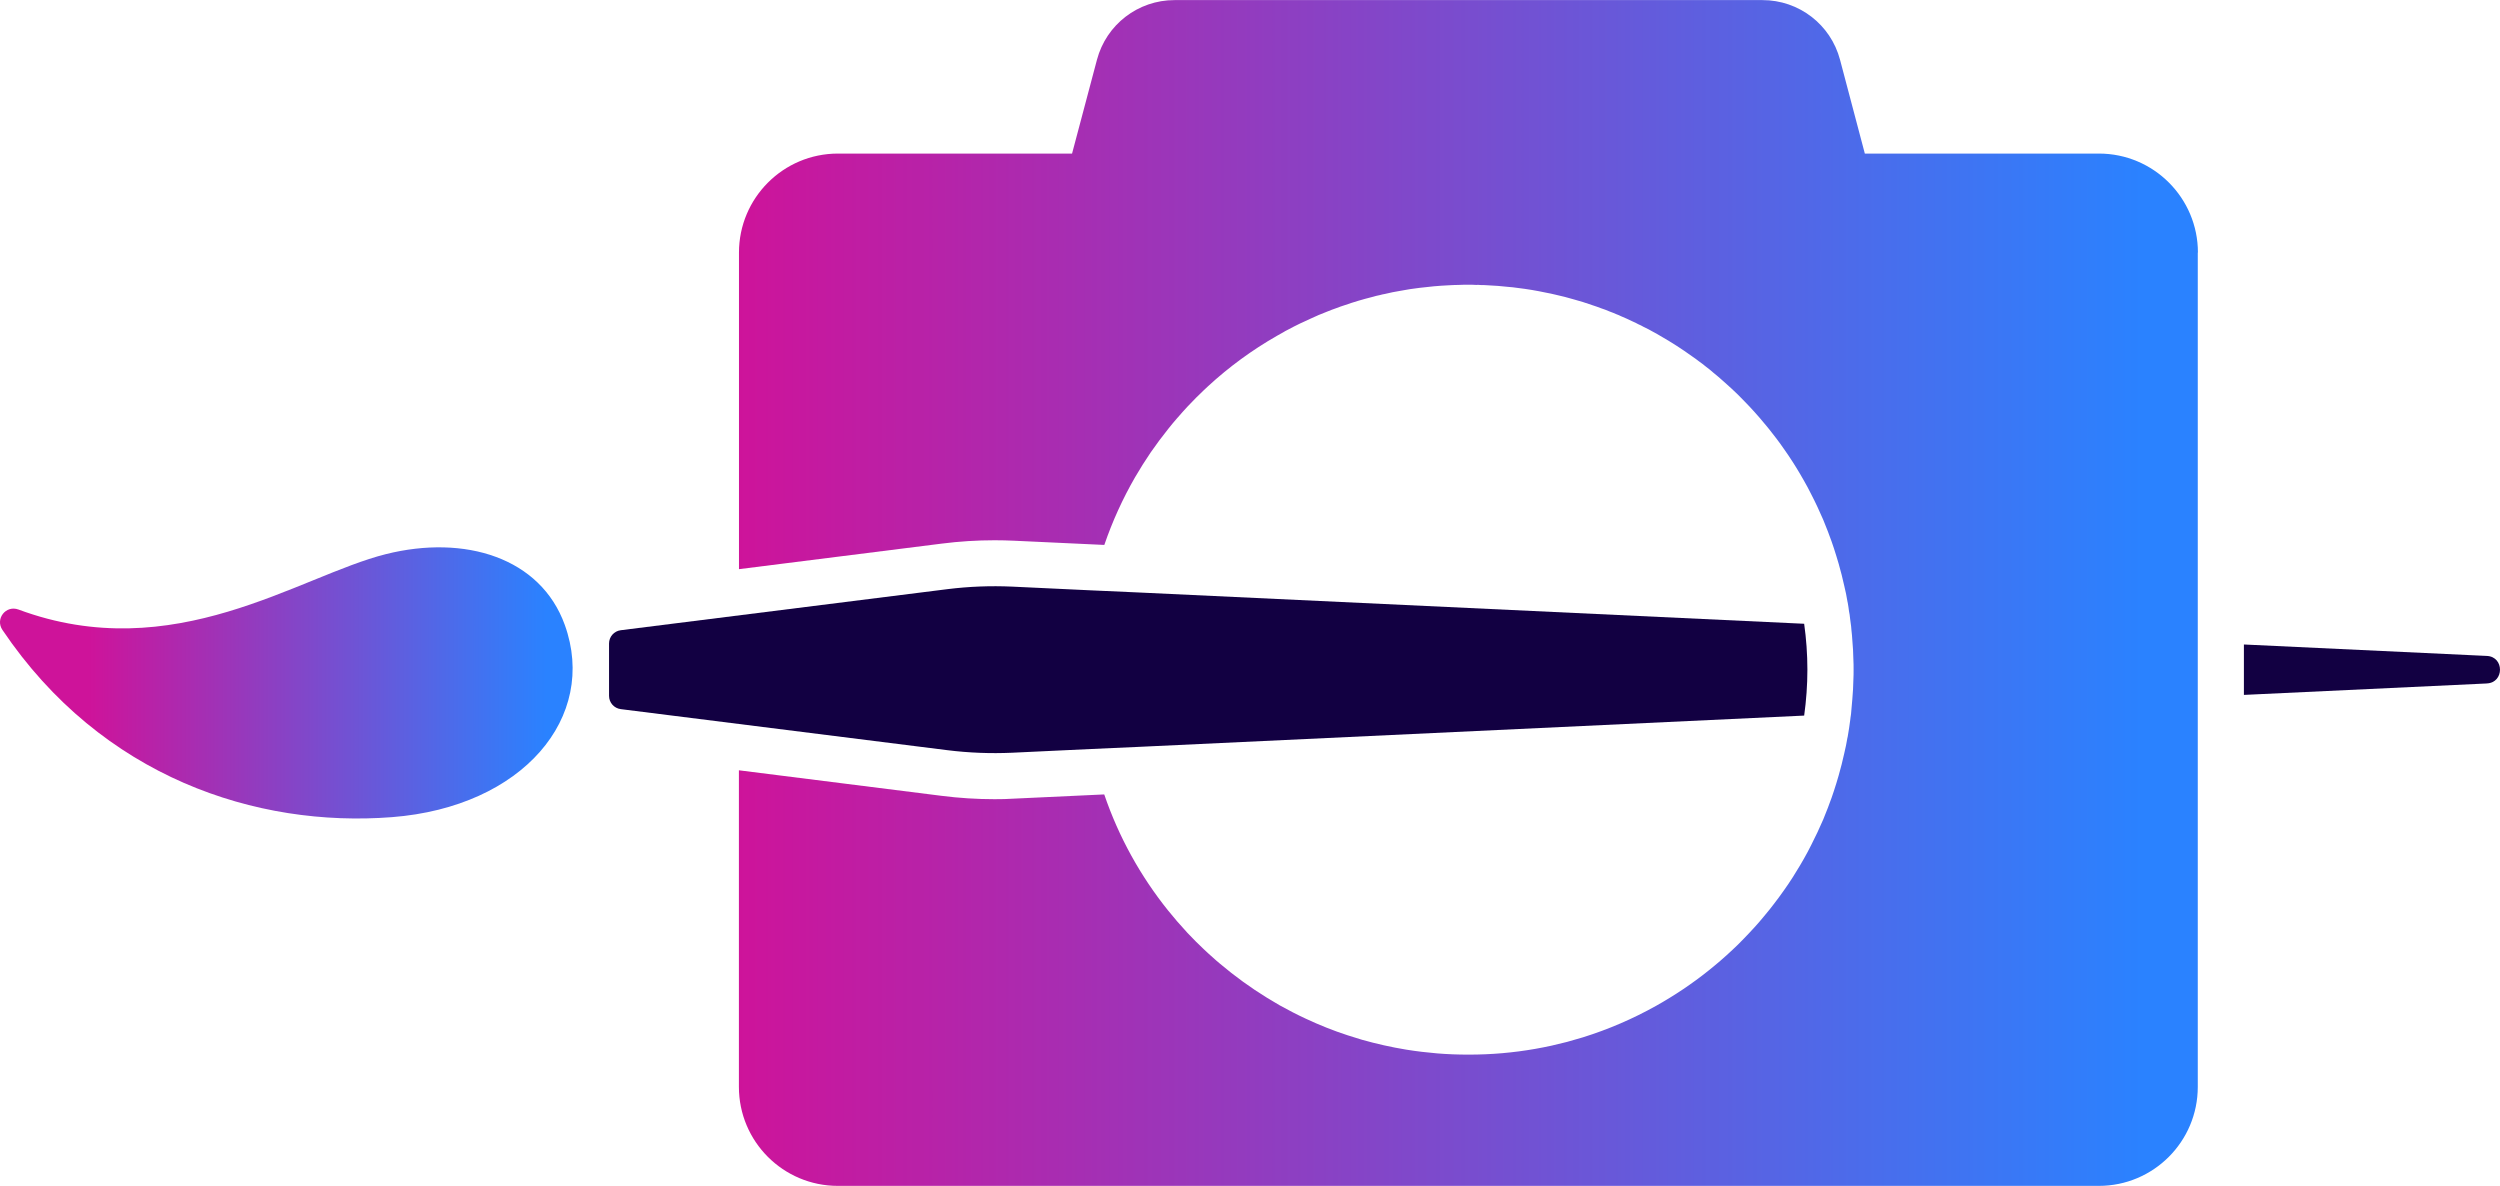
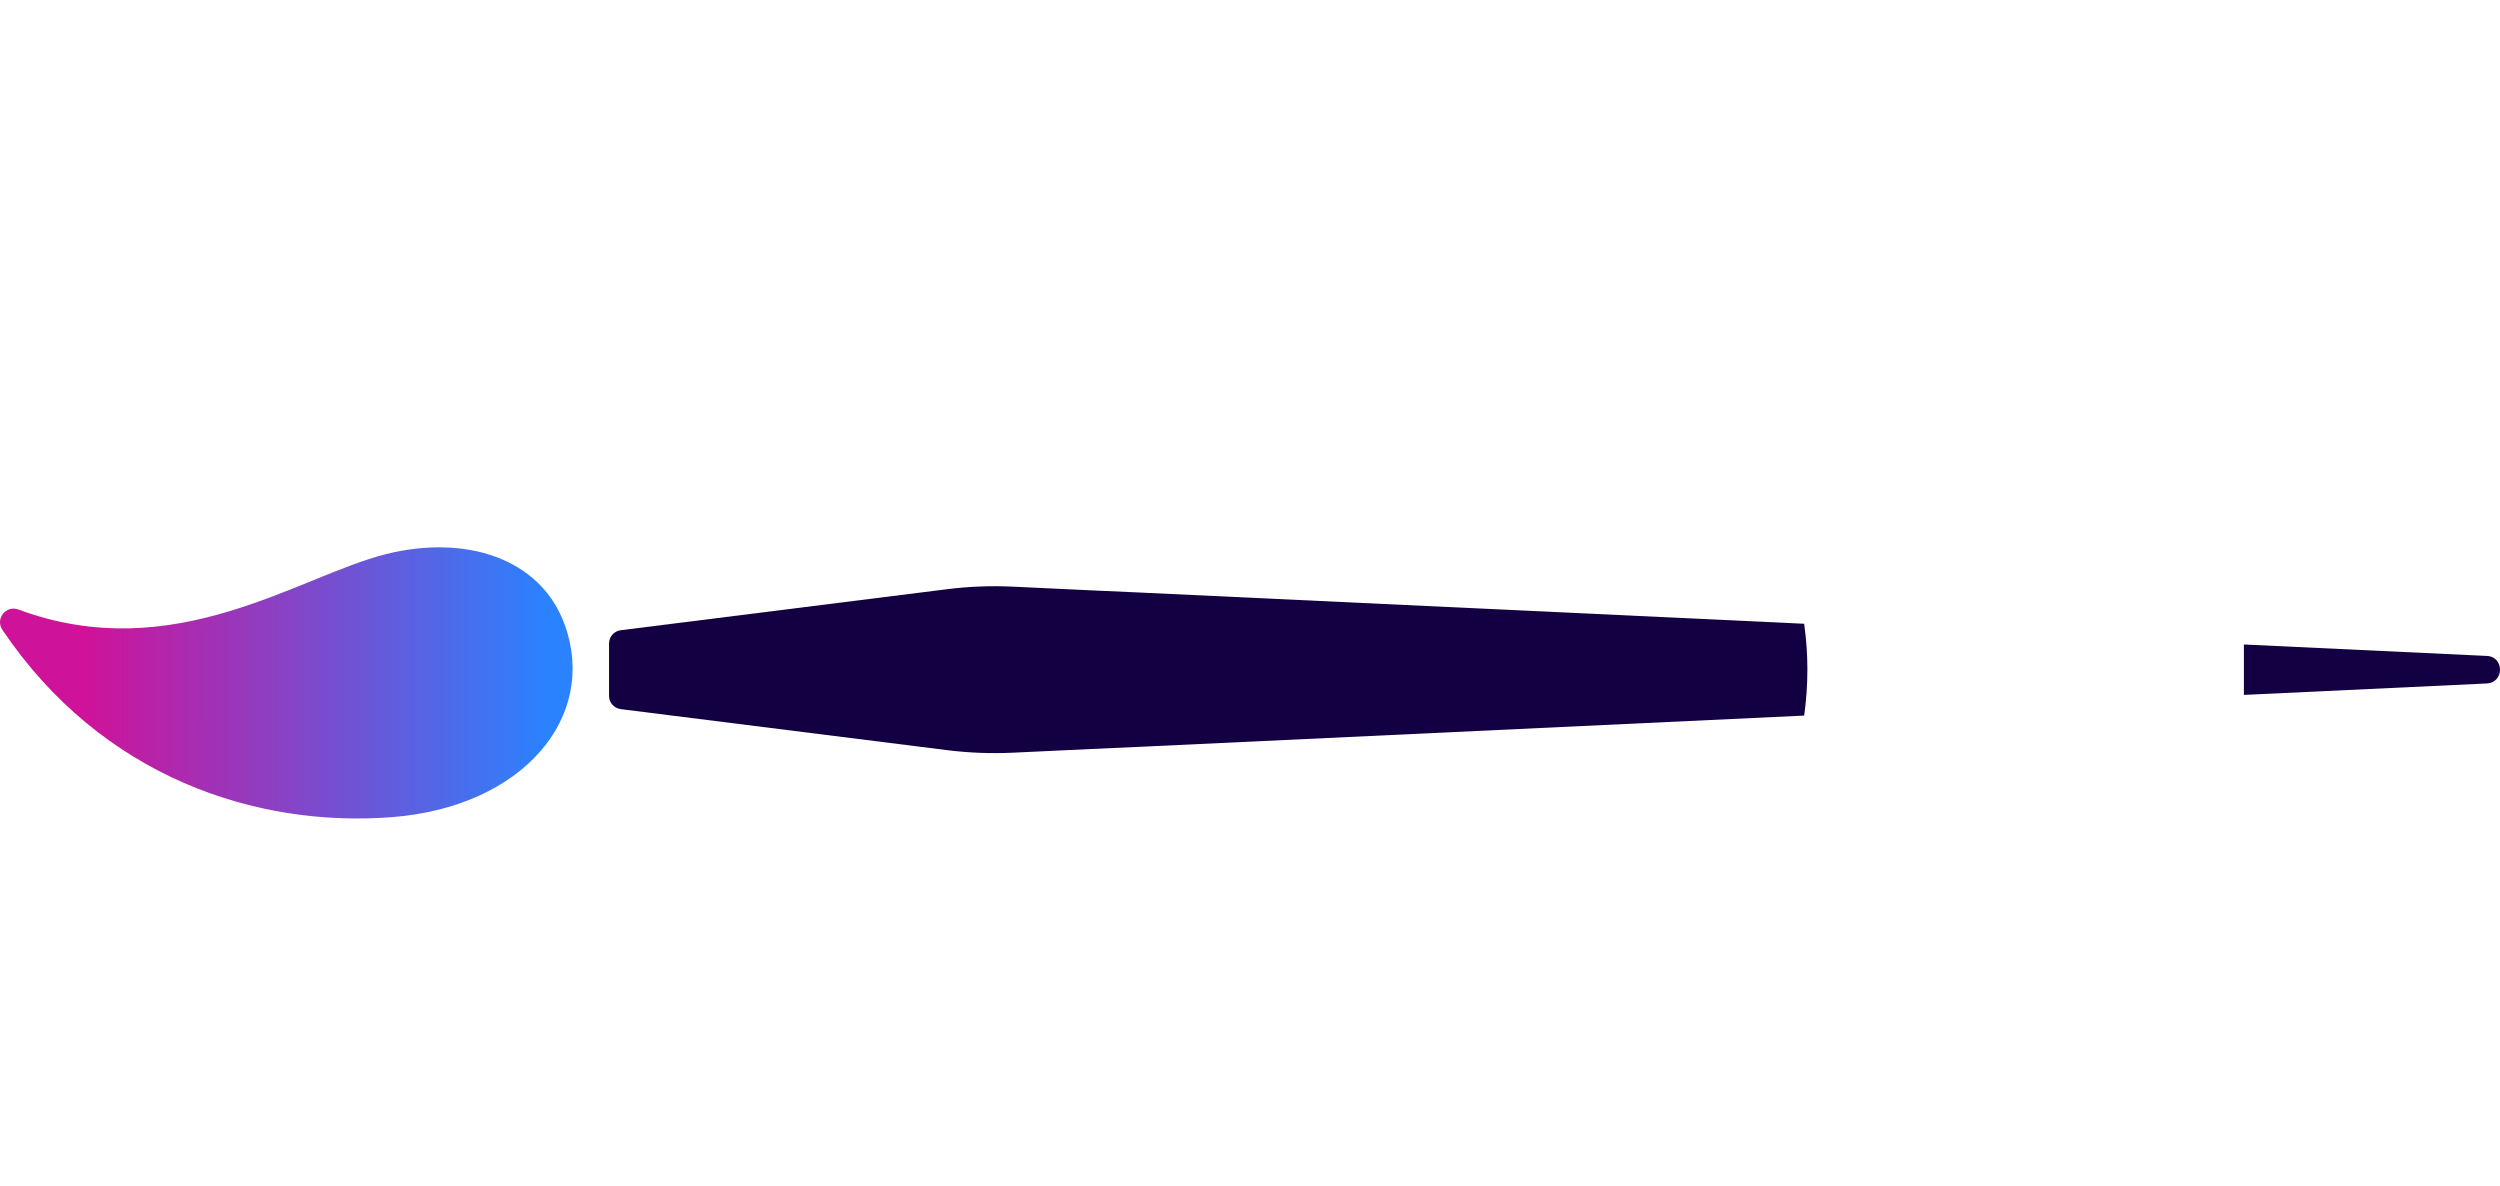
<svg xmlns="http://www.w3.org/2000/svg" xmlns:xlink="http://www.w3.org/1999/xlink" id="Layer_1" viewBox="0 0 751.76 356.61">
  <defs>
    <style>.cls-1{fill:#120042;}.cls-2{fill:url(#linear-gradient-2);}.cls-3{fill:url(#linear-gradient);}</style>
    <linearGradient id="linear-gradient" x1="221.27" y1="178.3" x2="644.7" y2="178.3" gradientUnits="userSpaceOnUse">
      <stop offset="0" stop-color="#ce139a" />
      <stop offset="1" stop-color="#2a82ff" />
    </linearGradient>
    <linearGradient id="linear-gradient-2" x1="26.76" y1="205.35" x2="164.38" y2="205.35" xlink:href="#linear-gradient" />
  </defs>
-   <path class="cls-3" d="M660.88,75.92v250.91c0,16.43-13.31,29.77-29.77,29.77H251.96c-16.46,0-29.77-13.34-29.77-29.77v-95.2l61.04,7.69c5.19.66,10.53,1,15.83,1,1.95,0,3.93-.03,5.91-.17l27.02-1.26h.06c4.36,12.82,10.93,24.61,19.22,34.93.92,1.12,1.84,2.24,2.75,3.3.03.03.06.06.09.09.98,1.12,1.95,2.21,2.95,3.3.86.92,1.75,1.84,2.64,2.72.2.2.4.4.6.57,1,1,2.01,1.95,3.04,2.9.8.75,1.63,1.46,2.47,2.21.34.29.72.6,1.09.92,4.42,3.73,9.12,7.14,14.05,10.18,1.26.77,2.52,1.52,3.81,2.27,2.58,1.43,5.22,2.81,7.95,4.07,4.04,1.89,8.2,3.56,12.51,4.96,1.43.46,2.87.92,4.33,1.35,4.36,1.23,8.83,2.24,13.37,2.98,3.04.49,6.14.86,9.24,1.12,3.13.26,6.25.37,9.44.37,3.41,0,6.8-.14,10.12-.43,3.33-.29,6.63-.72,9.87-1.29,1.63-.29,3.24-.6,4.85-.95,1.61-.37,3.18-.75,4.76-1.15,1.58-.43,3.13-.89,4.68-1.35.06-.03.09-.03.11-.03,7.72-2.41,15.06-5.59,22-9.47,1.38-.77,2.75-1.58,4.1-2.41,1.35-.83,2.7-1.69,4.02-2.58,2.64-1.78,5.19-3.64,7.66-5.62,1.2-.98,2.41-1.95,3.56-2.95.03-.03.06-.06.09-.09,1.2-1.03,2.38-2.09,3.53-3.18,1.15-1.06,2.29-2.18,3.38-3.33,1.09-1.12,2.18-2.27,3.24-3.44.95-1.03,1.86-2.09,2.75-3.18.2-.23.4-.46.57-.69.83-.98,1.63-1.98,2.41-3.01,1.09-1.38,2.12-2.81,3.13-4.24.92-1.29,1.81-2.61,2.67-3.96.72-1.15,1.43-2.32,2.15-3.5.8-1.35,1.58-2.72,2.32-4.1.37-.69.75-1.41,1.09-2.12,1.29-2.5,2.47-5.05,3.59-7.63.49-1.18.98-2.38,1.43-3.59.09-.26.2-.54.29-.8.54-1.38,1.03-2.78,1.49-4.19.52-1.55.98-3.1,1.43-4.65.63-2.21,1.2-4.42,1.69-6.68.37-1.52.69-3.1.95-4.68.06-.11.06-.26.09-.37.29-1.63.54-3.3.75-4.96.06-.26.09-.52.09-.77.09-.4.11-.83.17-1.23.06-.43.09-.86.11-1.29.11-.98.2-1.98.26-2.95.17-1.95.29-3.93.32-5.91.06-1,.06-2.01.06-3.01s0-1.98-.06-2.95c-.03-1.98-.14-3.96-.32-5.91-.06-1-.14-1.98-.26-2.95-.03-.43-.06-.83-.11-1.26-.03-.34-.09-.69-.14-1.03-.03-.46-.09-.89-.17-1.32-.06-.72-.17-1.43-.32-2.15-.09-.83-.23-1.66-.37-2.47-.03-.14-.06-.26-.09-.4-.26-1.61-.57-3.13-.95-4.68-.49-2.27-1.06-4.47-1.69-6.68-.46-1.55-.92-3.1-1.43-4.65-.46-1.41-.95-2.81-1.49-4.19-.09-.26-.2-.54-.29-.8-.46-1.2-.95-2.41-1.43-3.59-1.12-2.58-2.29-5.13-3.59-7.63-.34-.72-.72-1.43-1.09-2.12-.75-1.38-1.52-2.75-2.32-4.1-.69-1.18-1.41-2.35-2.15-3.5-.86-1.35-1.75-2.67-2.67-3.96-.69-1-1.41-2.01-2.15-2.98-.46-.6-.92-1.2-1.38-1.78-.83-1.09-1.69-2.15-2.58-3.18-.89-1.09-1.81-2.15-2.75-3.18-.98-1.09-1.98-2.18-3.01-3.21-1.26-1.32-2.55-2.61-3.9-3.84-.83-.77-1.69-1.55-2.55-2.29-.95-.86-1.92-1.69-2.9-2.47-.69-.63-1.41-1.2-2.15-1.75-.72-.6-1.46-1.15-2.21-1.69-.66-.52-1.32-1-2.01-1.46-3.1-2.24-6.31-4.3-9.64-6.2-.72-.43-1.43-.86-2.18-1.23-.89-.52-1.81-1-2.75-1.43-.54-.32-1.09-.6-1.66-.83-.54-.32-1.09-.57-1.63-.8-1.18-.57-2.35-1.12-3.56-1.61-.43-.23-.86-.4-1.32-.57-.69-.32-1.38-.57-2.07-.83-.86-.37-1.75-.72-2.64-1-.89-.34-1.78-.66-2.7-.95-1.78-.63-3.59-1.2-5.42-1.69-1.84-.54-3.7-1.03-5.56-1.43-.92-.23-1.86-.43-2.81-.6-2.81-.6-5.68-1.09-8.58-1.43-.95-.14-1.92-.26-2.9-.32-1.95-.23-3.9-.37-5.88-.46-.77-.06-1.58-.09-2.38-.09-.43-.06-.86-.06-1.32-.03-.75-.06-1.49-.06-2.24-.06-1,0-2.01,0-3.01.06-1,0-2.01.06-2.98.11-2.95.14-5.88.4-8.78.77-1.92.23-3.84.52-5.74.89-1.58.26-3.16.57-4.7.95-.49.09-.95.17-1.41.32-.77.14-1.55.34-2.29.57-.06-.03-.11,0-.14.03-2.75.69-5.45,1.49-8.09,2.41-.92.29-1.81.6-2.7.95-.89.32-1.78.63-2.64,1-1.75.66-3.5,1.41-5.19,2.21-.8.34-1.61.72-2.41,1.12-.17.06-.34.14-.52.23-1.32.63-2.64,1.32-3.93,2.01-.4.2-.8.4-1.18.66-.66.34-1.32.72-1.95,1.09-7.46,4.27-14.4,9.35-20.68,15.14-.98.89-1.92,1.81-2.87,2.75-.23.2-.46.43-.69.66-.89.89-1.75,1.78-2.61,2.7-1,1.09-2.01,2.18-2.95,3.3-.06.03-.09.06-.11.11-.92,1.06-1.84,2.15-2.72,3.27-1.84,2.29-3.61,4.68-5.28,7.08-1.66,2.44-3.24,4.96-4.73,7.51-3.7,6.42-6.8,13.22-9.24,20.34h-.06l-27.02-1.26c-1.98-.09-3.96-.14-5.91-.14-5.31,0-10.64.34-15.83,1l-61.04,7.69v-95.2c0-16.41,13.31-29.77,29.77-29.77h70.39l7.49-28.22c2.81-10.58,12.36-17.93,23.32-17.93h176.8c10.96,0,20.51,7.34,23.32,17.93l7.46,28.22h70.39c16.46,0,29.77,13.37,29.77,29.77Z" />
  <path class="cls-1" d="M542.52,187.59c.63,4.49.97,9.11.97,13.77s-.34,9.28-.97,13.82l-200.18,9.41-14.07.63-23.94,1.13c-6.47.29-12.98.04-19.4-.76l-98.26-12.35c-2.02-.25-3.53-1.97-3.53-3.99v-15.75c0-2.02,1.51-3.74,3.53-3.99l98.26-12.35c6.43-.8,12.93-1.05,19.4-.76l23.94,1.13,14.07.63,200.18,9.41Z" />
  <path class="cls-1" d="M747.82,205.52l-73.07,3.44v-15.16l73.07,3.44c5.25.25,5.25,8.02,0,8.27Z" />
  <path class="cls-2" d="M169.83,187.9c-7.29-20.21-30.03-27.22-53.79-21.27-26.15,6.55-63.73,34.04-110.49,16.66-3.77-1.4-7.07,2.79-4.82,6.13,29.92,44.4,76.47,59.47,117.14,56.3,39.37-3.06,61.96-30.09,51.96-57.82Z" />
</svg>